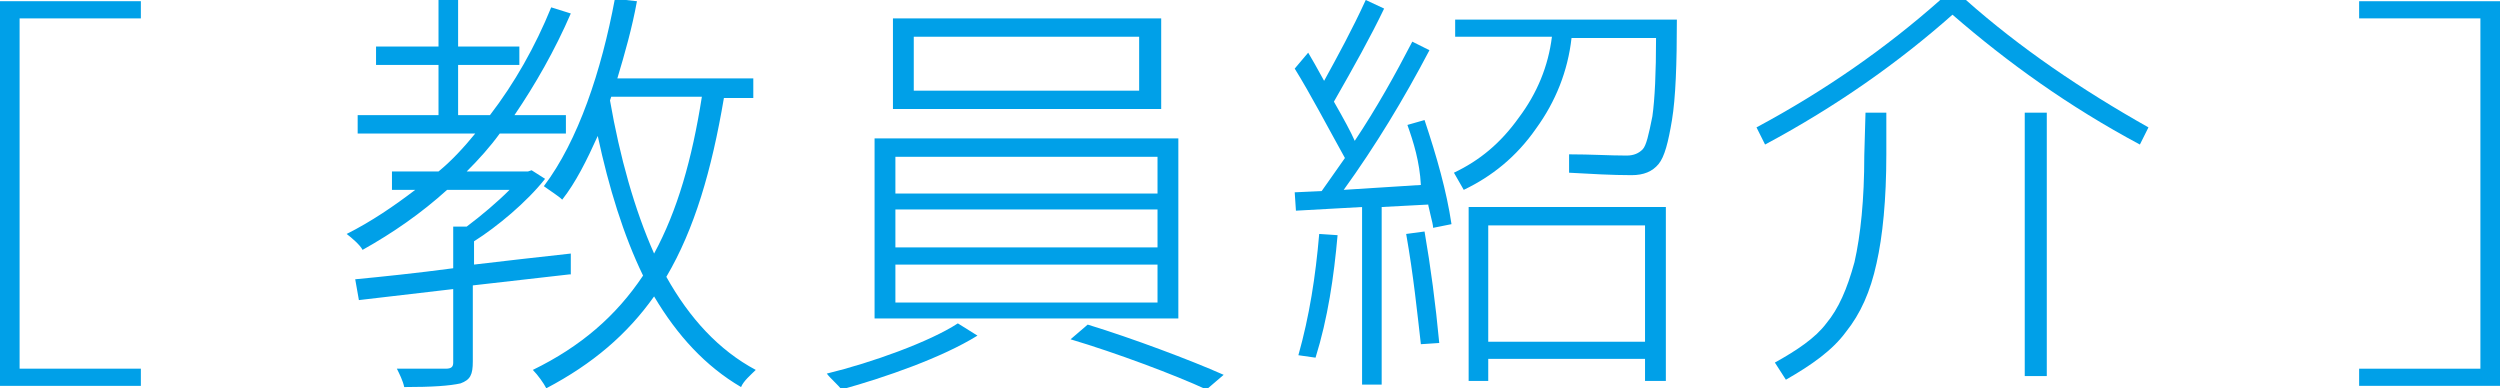
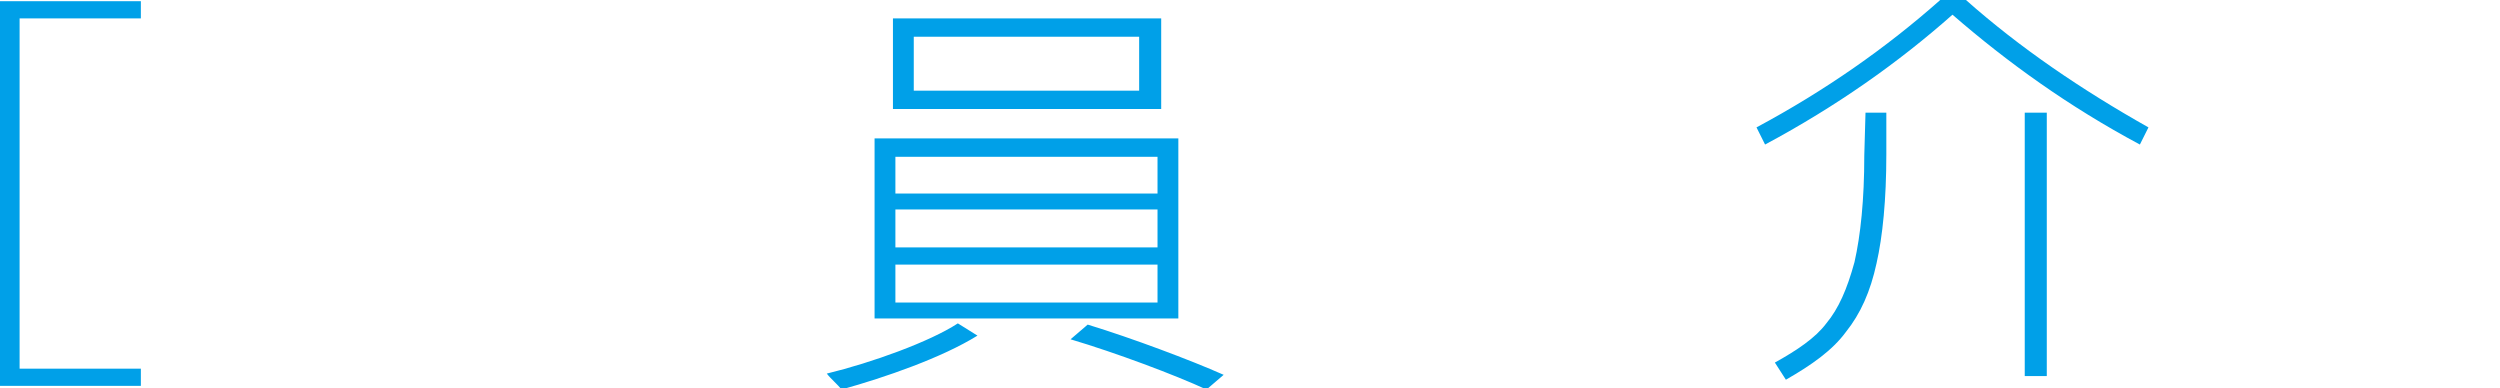
<svg xmlns="http://www.w3.org/2000/svg" version="1.1" id="レイヤー_1" x="0px" y="0px" width="204.1px" height="31.7px" viewBox="0 0 204.1 31.7" style="enable-background:new 0 0 204.1 31.7;" xml:space="preserve">
  <style type="text/css">
	.st0{fill:#00A0E8;}
</style>
  <path class="st0" d="M11.5,1.5H1.6v28.6h9.9v1.4H0V0.1h11.5V1.5z" />
-   <path class="st0" d="M114.9,10.2l1.4-0.4c1,3,1.8,5.8,2.2,8.5l-1.5,0.3c0-0.2-0.1-0.6-0.2-1c-0.1-0.5-0.2-0.8-0.2-0.9l-3.8,0.2v14.5  h-1.6V16.9l-5.4,0.3l-0.1-1.5l2.2-0.1c0.3-0.4,0.9-1.3,1.9-2.7c-1.5-2.7-2.8-5.2-4.1-7.3l1.1-1.3c0.3,0.5,0.7,1.2,1.3,2.3  c1.1-2,2.3-4.2,3.4-6.6l1.5,0.7c-1.1,2.3-2.5,4.8-4.1,7.6c0.8,1.4,1.4,2.5,1.7,3.2c1.8-2.7,3.3-5.4,4.7-8.1l1.4,0.7  c-2.1,4-4.4,7.8-7,11.4l6.3-0.4C115.9,13.2,115.4,11.6,114.9,10.2z M106,29c0.9-3.2,1.4-6.4,1.7-9.9l1.5,0.1  c-0.3,3.4-0.8,6.8-1.8,10L106,29z M114.8,19.1l1.5-0.2c0.5,2.9,0.9,5.9,1.2,9.1l-1.5,0.1C115.7,25.5,115.4,22.5,114.8,19.1z   M132.8,12.7c0.6,0,1-0.2,1.3-0.5s0.5-1.2,0.8-2.7c0.2-1.4,0.3-3.6,0.3-6.4h-6.9c-0.3,2.7-1.3,5.2-2.9,7.4c-1.6,2.3-3.6,3.9-5.9,5  l-0.8-1.4c2.1-1,3.8-2.4,5.3-4.5c1.5-2,2.4-4.2,2.7-6.6h-7.9V1.6h18.1c0,3.6-0.1,6.4-0.4,8.2c-0.3,1.8-0.6,3-1.1,3.6  c-0.5,0.6-1.2,0.9-2.2,0.9c-1.6,0-3.3-0.1-5.1-0.2v-1.5C129.9,12.6,131.4,12.7,132.8,12.7z M121.5,29.3v1.8h-1.6V16.9H136v14.2h-1.7  v-1.8H121.5z M134.3,27.9v-9.5h-12.8v9.5H134.3z" />
  <path class="st0" d="M160.5,0c4.4,3.9,9.4,7.3,14.9,10.4l-0.7,1.4c-5.8-3.1-10.8-6.7-15.3-10.6c-4.4,3.9-9.5,7.5-15.3,10.6l-0.7-1.4  c5.6-3,10.6-6.5,15-10.4H160.5z M152.3,9.2h1.7v3.4c0,3.7-0.3,6.7-0.8,8.9c-0.5,2.3-1.3,4.1-2.5,5.6c-1.1,1.5-2.8,2.7-4.9,3.9  l-0.9-1.4c1.8-1,3.3-2,4.2-3.2c1-1.2,1.7-2.8,2.3-5c0.5-2.2,0.8-5.1,0.8-8.7L152.3,9.2L152.3,9.2z M165.3,30.7V9.2h1.8v21.5H165.3z" />
-   <path class="st0" d="M192.6,1.5V0.1h11.5v31.4h-11.5v-1.4h9.9V1.5H192.6z" />
-   <path class="st0" d="M46.5,22.4c-2.6,0.3-5.3,0.6-7.9,0.9v6.2c0,1.1-0.2,1.5-1,1.8c-0.9,0.2-2.3,0.3-4.6,0.3  c-0.1-0.5-0.4-1.1-0.6-1.5c2,0,3.5,0,4,0c0.5,0,0.6-0.2,0.6-0.5v-6l-7.7,0.9L29,22.8c2.1-0.2,5-0.5,8-0.9v-3.4h1.1  c1.2-0.9,2.5-2,3.5-3h-5.1c-2.1,1.9-4.4,3.5-6.9,4.9c-0.2-0.4-0.9-1-1.3-1.3c2-1,3.9-2.3,5.6-3.6H32V14h3.8c1.1-0.9,2.1-2,3-3.1  h-9.6V9.4h6.6V5.3h-5.1V3.8h5.1v-4h1.6v4h5v1.5h-5v4.1H40c2-2.6,3.7-5.6,5-8.8l1.6,0.5c-1.3,3-2.9,5.8-4.6,8.3h4.2v1.5h-5.4  C40,12,39.1,13,38.1,14h5l0.3-0.1l1.1,0.7c-1.5,1.9-3.9,3.9-5.8,5.1v1.9c2.5-0.3,5.2-0.6,7.9-0.9V22.4z M59.1,8  c-1,5.9-2.4,10.7-4.7,14.6c1.9,3.4,4.3,6,7.3,7.6c-0.4,0.4-1,0.9-1.2,1.4c-2.9-1.7-5.2-4.2-7.1-7.4c-2.2,3.1-5,5.5-8.8,7.5  c-0.2-0.4-0.7-1.1-1.1-1.5c3.9-1.9,6.8-4.4,9-7.7c-1.6-3.3-2.8-7.2-3.7-11.4c-0.9,2-1.8,3.8-2.9,5.2c-0.3-0.3-1.1-0.8-1.5-1.1  c2.8-3.7,4.7-9.4,5.8-15.3L52,0.1c-0.4,2.2-1,4.3-1.6,6.3h11.1V8H59.1z M49.8,8.2c0.8,4.6,2,8.9,3.6,12.5c1.9-3.5,3.1-7.7,3.9-12.8  h-7.4L49.8,8.2z" />
  <g>
    <path class="st0" d="M79.8,27.4c-2.9,1.8-7.5,3.4-11.1,4.4c-0.3-0.4-0.9-0.9-1.2-1.3c3.7-0.9,8.4-2.6,10.7-4.1L79.8,27.4z    M96.2,11.3v14.7H71.4V11.3H96.2z M94.8,1.5v7.4H72.9V1.5H94.8z M73.1,15.8h21.4v-3H73.1V15.8z M73.1,20.2h21.4v-3.1H73.1V20.2z    M73.1,24.7h21.4v-3.1H73.1V24.7z M74.6,7.4H93V3H74.6V7.4z M88.8,26.5c3.6,1.1,8.4,2.9,11.1,4.1l-1.4,1.2c-2.6-1.2-7.4-3-11.1-4.1   L88.8,26.5z" />
  </g>
</svg>